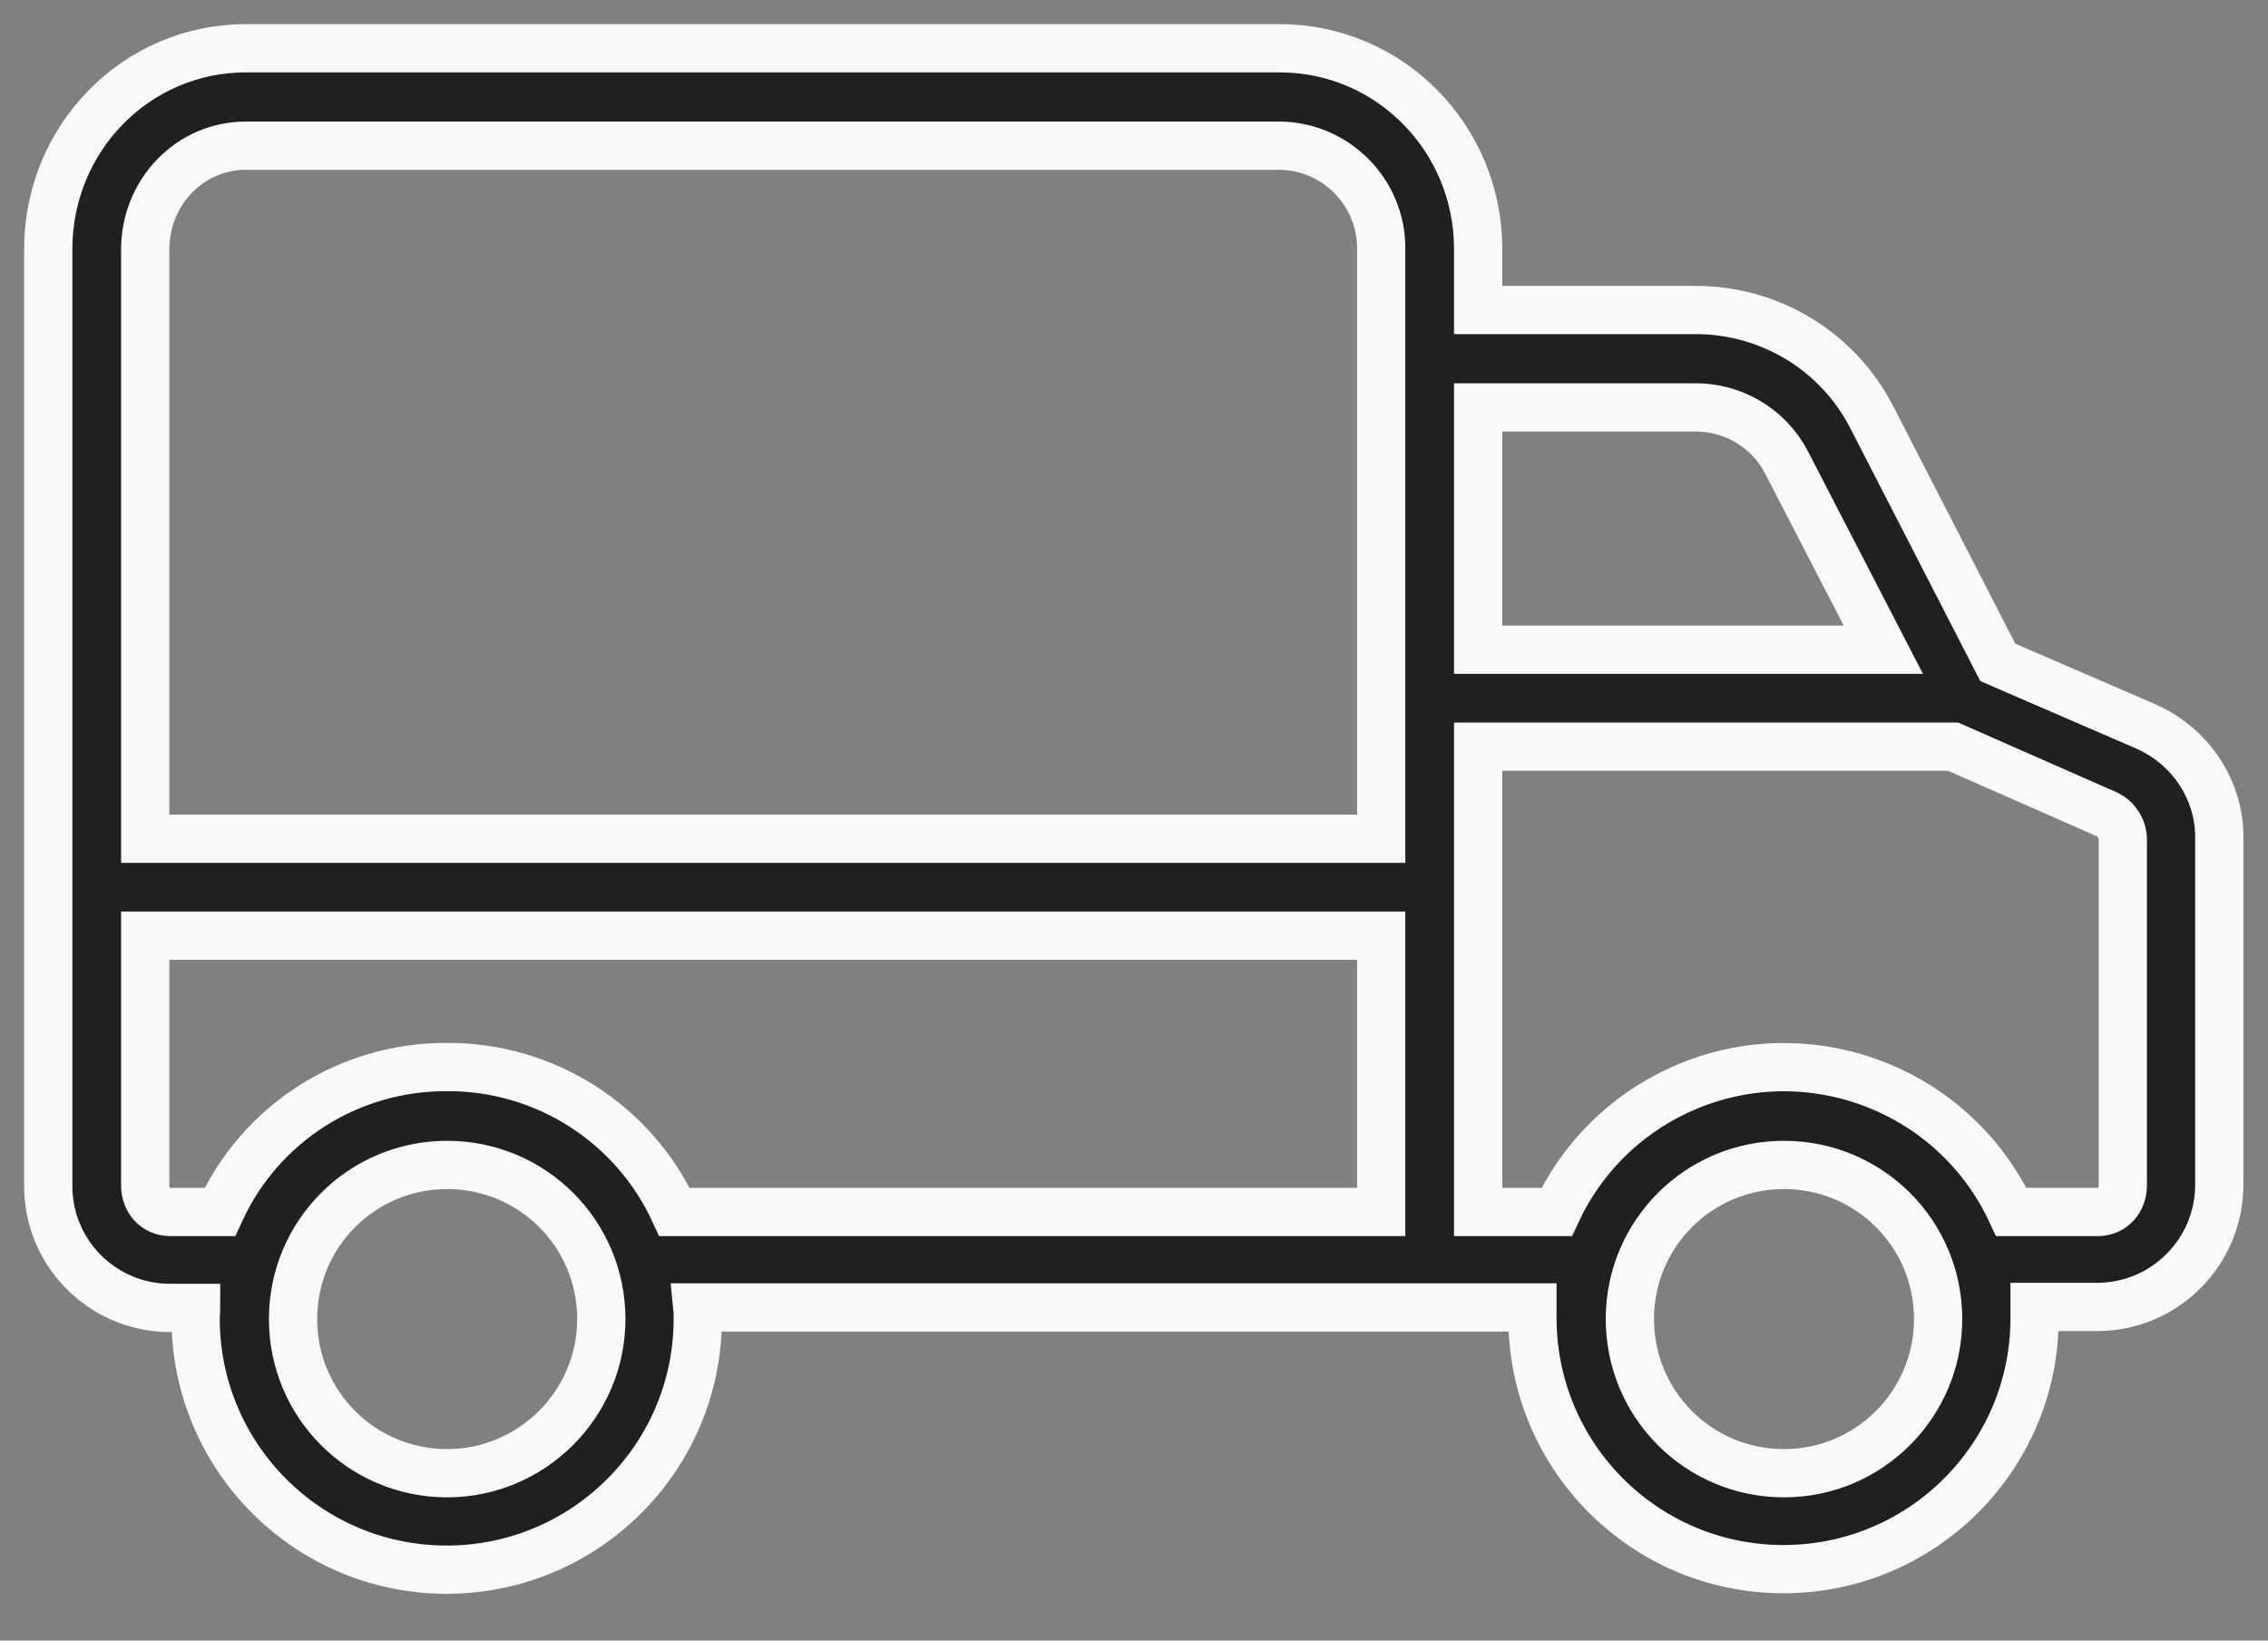
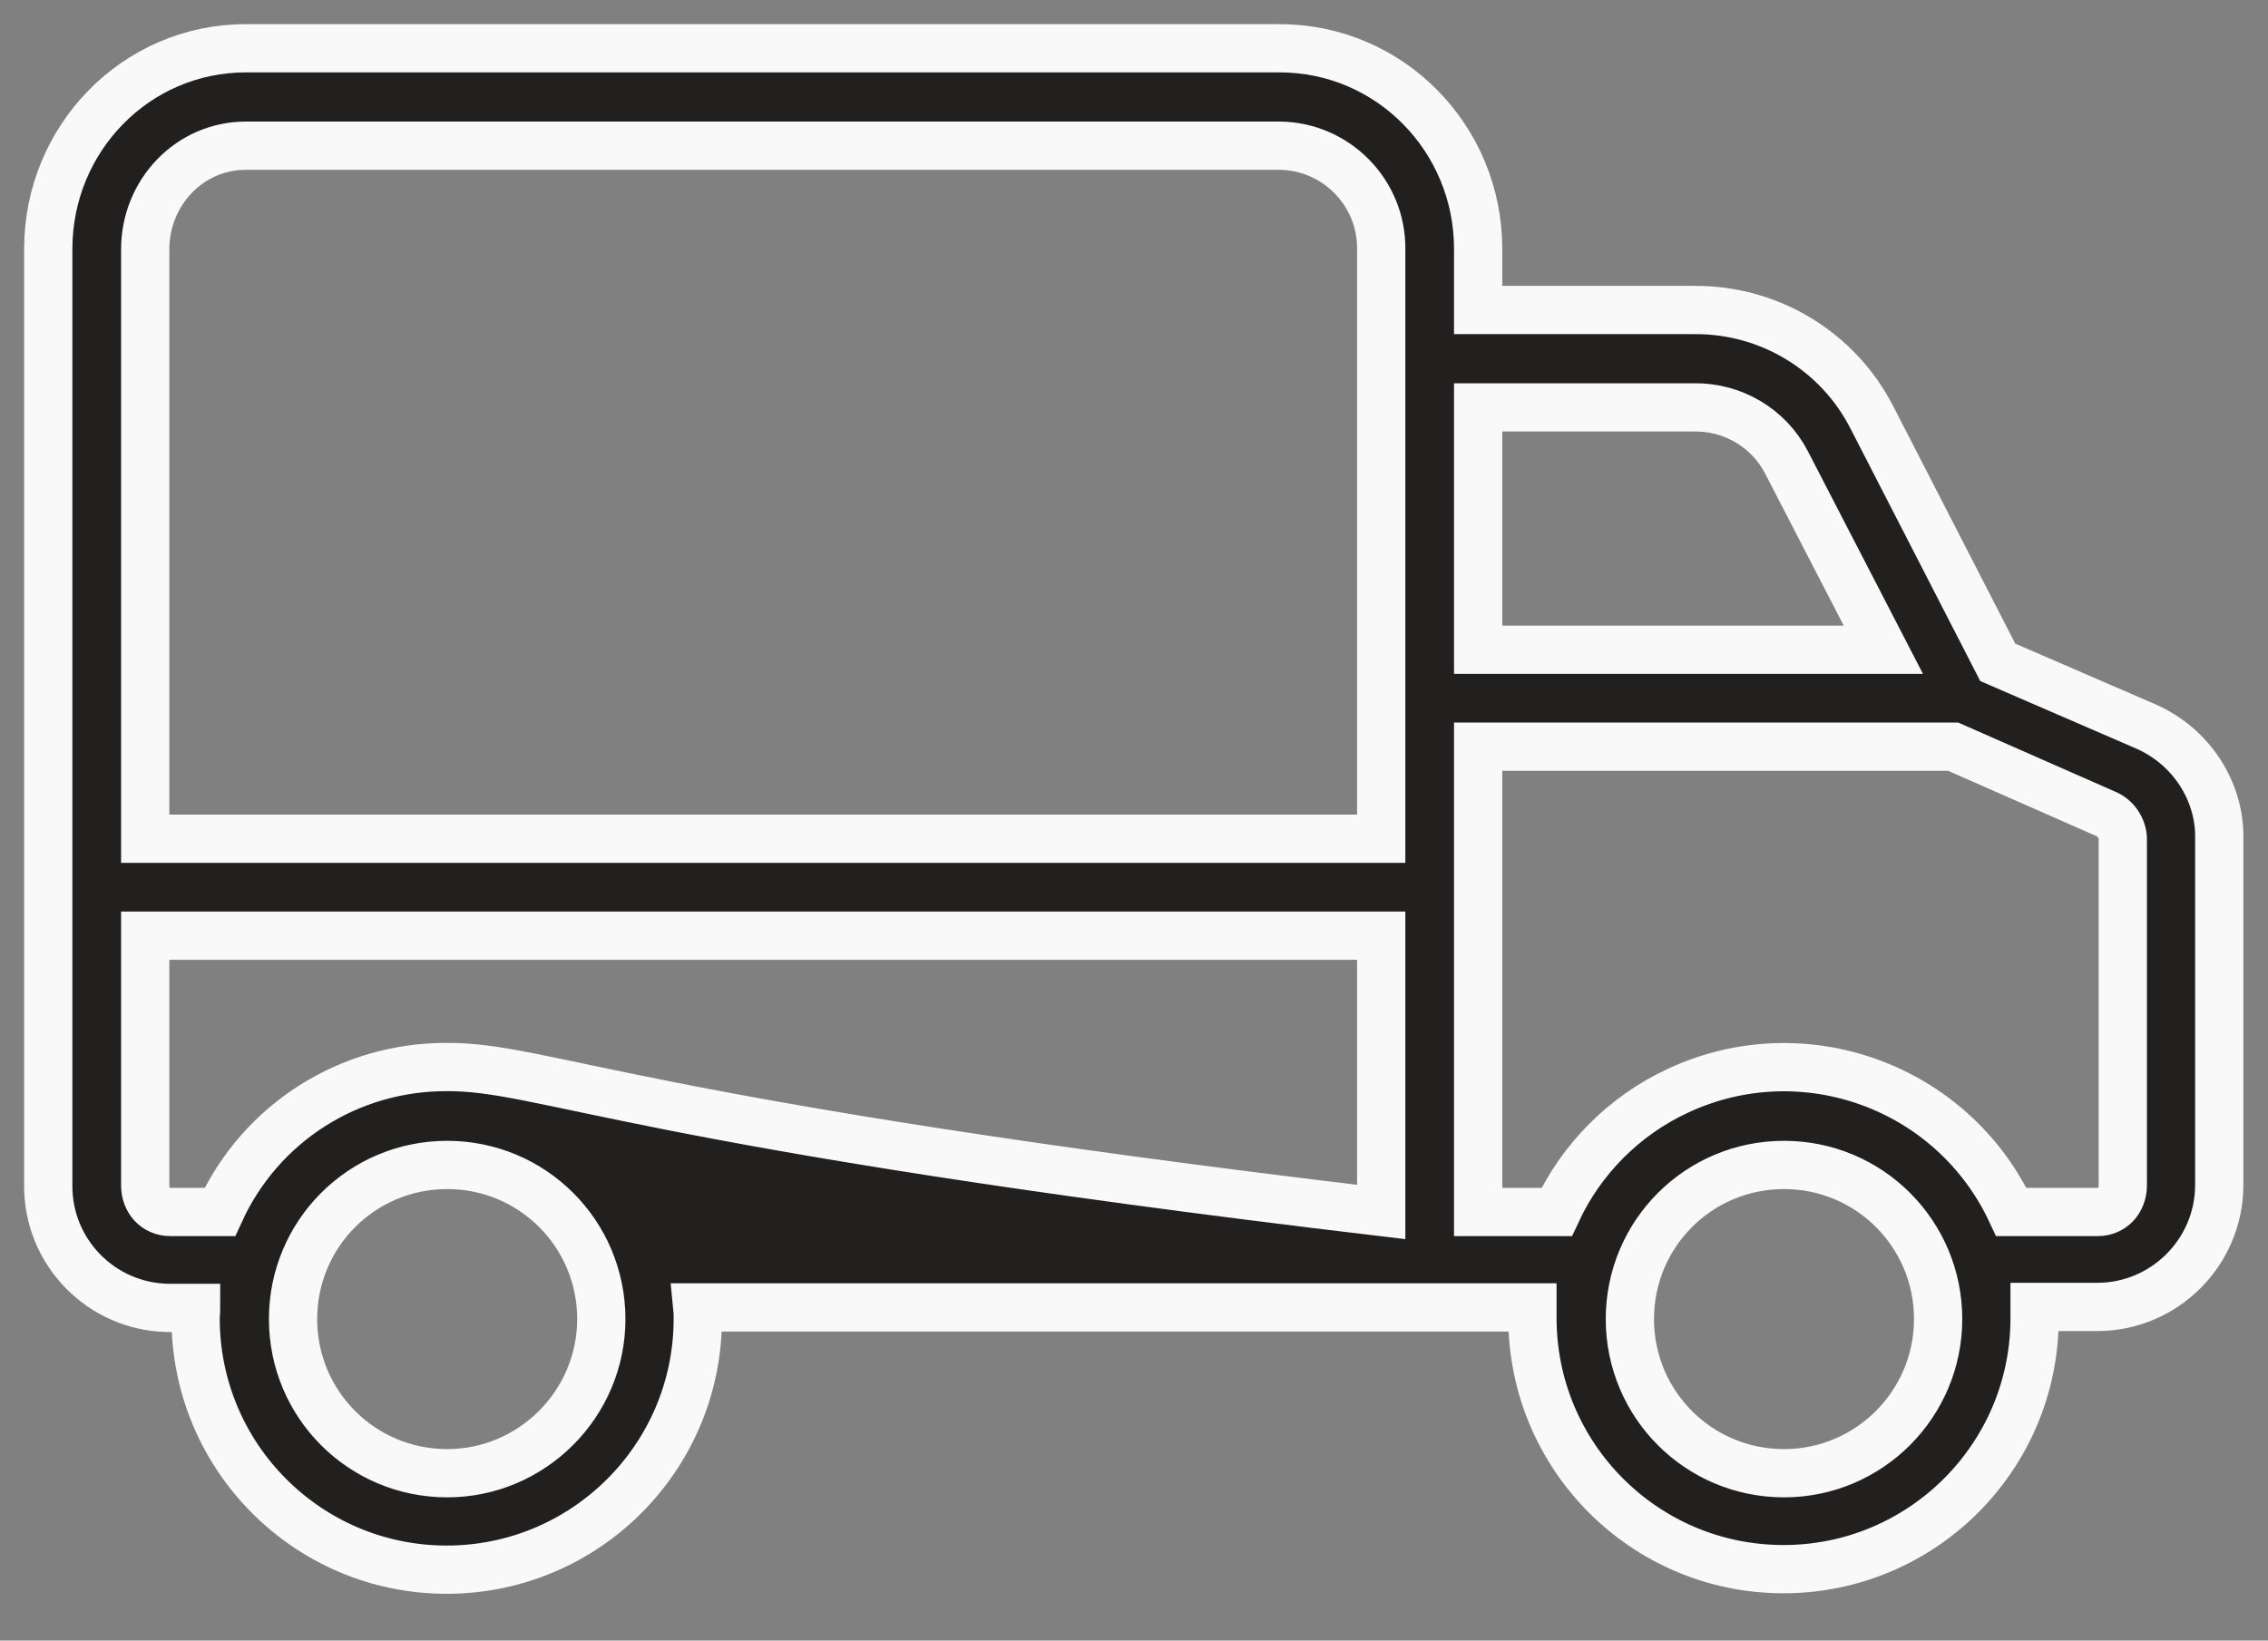
<svg xmlns="http://www.w3.org/2000/svg" width="47px" height="34px" viewBox="0 0 47 34" version="1.1">
  <rect x="0" y="0" width="47" height="34" fill="#808080" stroke="none" />
  <title>Shape</title>
  <g id="Ana-sayfa" stroke="none" stroke-width="1" fill="none" fill-rule="evenodd">
    <g id="Ana-sayfa-1200px-banco" transform="translate(-1037, -8857)" fill="#221F1F" fill-rule="nonzero" stroke="#F9F9F9">
-       <path d="M1081.463,8872.053 L1078.4,8870.727 L1075.798,8865.664 C1075.095,8864.278 1073.669,8863.414 1072.112,8863.425 L1067.632,8863.425 L1067.632,8862.159 C1067.632,8859.869 1065.804,8858 1063.514,8858 L1042.099,8858 C1039.808,8858 1038,8859.879 1038,8862.159 L1038,8881.545 C1037.98,8882.941 1039.095,8884.086 1040.491,8884.106 C1040.501,8884.106 1040.511,8884.106 1040.532,8884.106 L1041.064,8884.106 C1041.064,8884.207 1041.054,8884.247 1041.054,8884.307 C1041.044,8887.18 1043.364,8889.52 1046.237,8889.531 C1049.11,8889.541 1051.45,8887.22 1051.46,8884.347 C1051.46,8884.327 1051.46,8884.317 1051.46,8884.297 C1051.46,8884.227 1051.46,8884.197 1051.45,8884.096 L1068.757,8884.096 C1068.757,8884.197 1068.757,8884.237 1068.757,8884.297 C1068.747,8887.17 1071.067,8889.51 1073.94,8889.52 C1076.813,8889.531 1079.153,8887.21 1079.163,8884.337 C1079.163,8884.317 1079.163,8884.307 1079.163,8884.287 C1079.163,8884.217 1079.163,8884.187 1079.163,8884.086 L1080.459,8884.086 C1081.855,8884.086 1082.99,8882.951 1082.99,8881.555 C1082.99,8881.545 1082.99,8881.535 1082.99,8881.515 L1082.99,8874.383 C1083.01,8873.399 1082.408,8872.465 1081.463,8872.053 Z M1046.267,8887.532 C1044.499,8887.532 1043.073,8886.105 1043.073,8884.337 C1043.073,8882.57 1044.499,8881.143 1046.267,8881.143 C1048.035,8881.143 1049.461,8882.57 1049.461,8884.337 C1049.461,8886.095 1048.025,8887.532 1046.267,8887.532 Z M1065.623,8882.118 L1050.978,8882.118 C1050.134,8880.279 1048.286,8879.104 1046.267,8879.114 C1044.238,8879.104 1042.4,8880.269 1041.556,8882.118 L1040.532,8882.118 C1040.22,8882.118 1040.009,8881.877 1040.009,8881.565 L1040.009,8876.392 L1065.623,8876.392 L1065.623,8882.118 Z M1065.623,8862.169 L1065.623,8874.383 L1040.009,8874.383 L1040.009,8862.169 C1040.009,8860.994 1040.923,8860.019 1042.099,8860.019 L1063.514,8860.019 C1064.689,8860.029 1065.633,8860.994 1065.623,8862.159 L1065.623,8862.169 Z M1067.632,8865.443 L1072.112,8865.443 C1072.905,8865.433 1073.649,8865.865 1074.02,8866.579 L1076.029,8870.466 L1067.632,8870.466 L1067.632,8865.443 L1067.632,8865.443 Z M1073.97,8887.532 C1072.202,8887.532 1070.776,8886.105 1070.776,8884.337 C1070.776,8882.57 1072.202,8881.143 1073.97,8881.143 C1075.738,8881.143 1077.164,8882.57 1077.164,8884.337 C1077.164,8886.095 1075.738,8887.532 1073.97,8887.532 Z M1080.991,8881.565 C1080.991,8881.877 1080.78,8882.118 1080.469,8882.118 L1078.681,8882.118 C1077.466,8879.516 1074.372,8878.391 1071.77,8879.606 C1070.665,8880.119 1069.772,8881.013 1069.259,8882.118 L1067.632,8882.118 L1067.632,8872.475 L1077.476,8872.475 L1080.67,8873.881 C1080.871,8873.981 1081.001,8874.202 1080.991,8874.423 L1080.991,8881.565 Z" id="Shape" />
+       <path d="M1081.463,8872.053 L1078.4,8870.727 L1075.798,8865.664 C1075.095,8864.278 1073.669,8863.414 1072.112,8863.425 L1067.632,8863.425 L1067.632,8862.159 C1067.632,8859.869 1065.804,8858 1063.514,8858 L1042.099,8858 C1039.808,8858 1038,8859.879 1038,8862.159 L1038,8881.545 C1037.98,8882.941 1039.095,8884.086 1040.491,8884.106 C1040.501,8884.106 1040.511,8884.106 1040.532,8884.106 L1041.064,8884.106 C1041.064,8884.207 1041.054,8884.247 1041.054,8884.307 C1041.044,8887.18 1043.364,8889.52 1046.237,8889.531 C1049.11,8889.541 1051.45,8887.22 1051.46,8884.347 C1051.46,8884.327 1051.46,8884.317 1051.46,8884.297 C1051.46,8884.227 1051.46,8884.197 1051.45,8884.096 L1068.757,8884.096 C1068.757,8884.197 1068.757,8884.237 1068.757,8884.297 C1068.747,8887.17 1071.067,8889.51 1073.94,8889.52 C1076.813,8889.531 1079.153,8887.21 1079.163,8884.337 C1079.163,8884.317 1079.163,8884.307 1079.163,8884.287 C1079.163,8884.217 1079.163,8884.187 1079.163,8884.086 L1080.459,8884.086 C1081.855,8884.086 1082.99,8882.951 1082.99,8881.555 C1082.99,8881.545 1082.99,8881.535 1082.99,8881.515 L1082.99,8874.383 C1083.01,8873.399 1082.408,8872.465 1081.463,8872.053 Z M1046.267,8887.532 C1044.499,8887.532 1043.073,8886.105 1043.073,8884.337 C1043.073,8882.57 1044.499,8881.143 1046.267,8881.143 C1048.035,8881.143 1049.461,8882.57 1049.461,8884.337 C1049.461,8886.095 1048.025,8887.532 1046.267,8887.532 Z M1065.623,8882.118 C1050.134,8880.279 1048.286,8879.104 1046.267,8879.114 C1044.238,8879.104 1042.4,8880.269 1041.556,8882.118 L1040.532,8882.118 C1040.22,8882.118 1040.009,8881.877 1040.009,8881.565 L1040.009,8876.392 L1065.623,8876.392 L1065.623,8882.118 Z M1065.623,8862.169 L1065.623,8874.383 L1040.009,8874.383 L1040.009,8862.169 C1040.009,8860.994 1040.923,8860.019 1042.099,8860.019 L1063.514,8860.019 C1064.689,8860.029 1065.633,8860.994 1065.623,8862.159 L1065.623,8862.169 Z M1067.632,8865.443 L1072.112,8865.443 C1072.905,8865.433 1073.649,8865.865 1074.02,8866.579 L1076.029,8870.466 L1067.632,8870.466 L1067.632,8865.443 L1067.632,8865.443 Z M1073.97,8887.532 C1072.202,8887.532 1070.776,8886.105 1070.776,8884.337 C1070.776,8882.57 1072.202,8881.143 1073.97,8881.143 C1075.738,8881.143 1077.164,8882.57 1077.164,8884.337 C1077.164,8886.095 1075.738,8887.532 1073.97,8887.532 Z M1080.991,8881.565 C1080.991,8881.877 1080.78,8882.118 1080.469,8882.118 L1078.681,8882.118 C1077.466,8879.516 1074.372,8878.391 1071.77,8879.606 C1070.665,8880.119 1069.772,8881.013 1069.259,8882.118 L1067.632,8882.118 L1067.632,8872.475 L1077.476,8872.475 L1080.67,8873.881 C1080.871,8873.981 1081.001,8874.202 1080.991,8874.423 L1080.991,8881.565 Z" id="Shape" />
    </g>
  </g>
</svg>